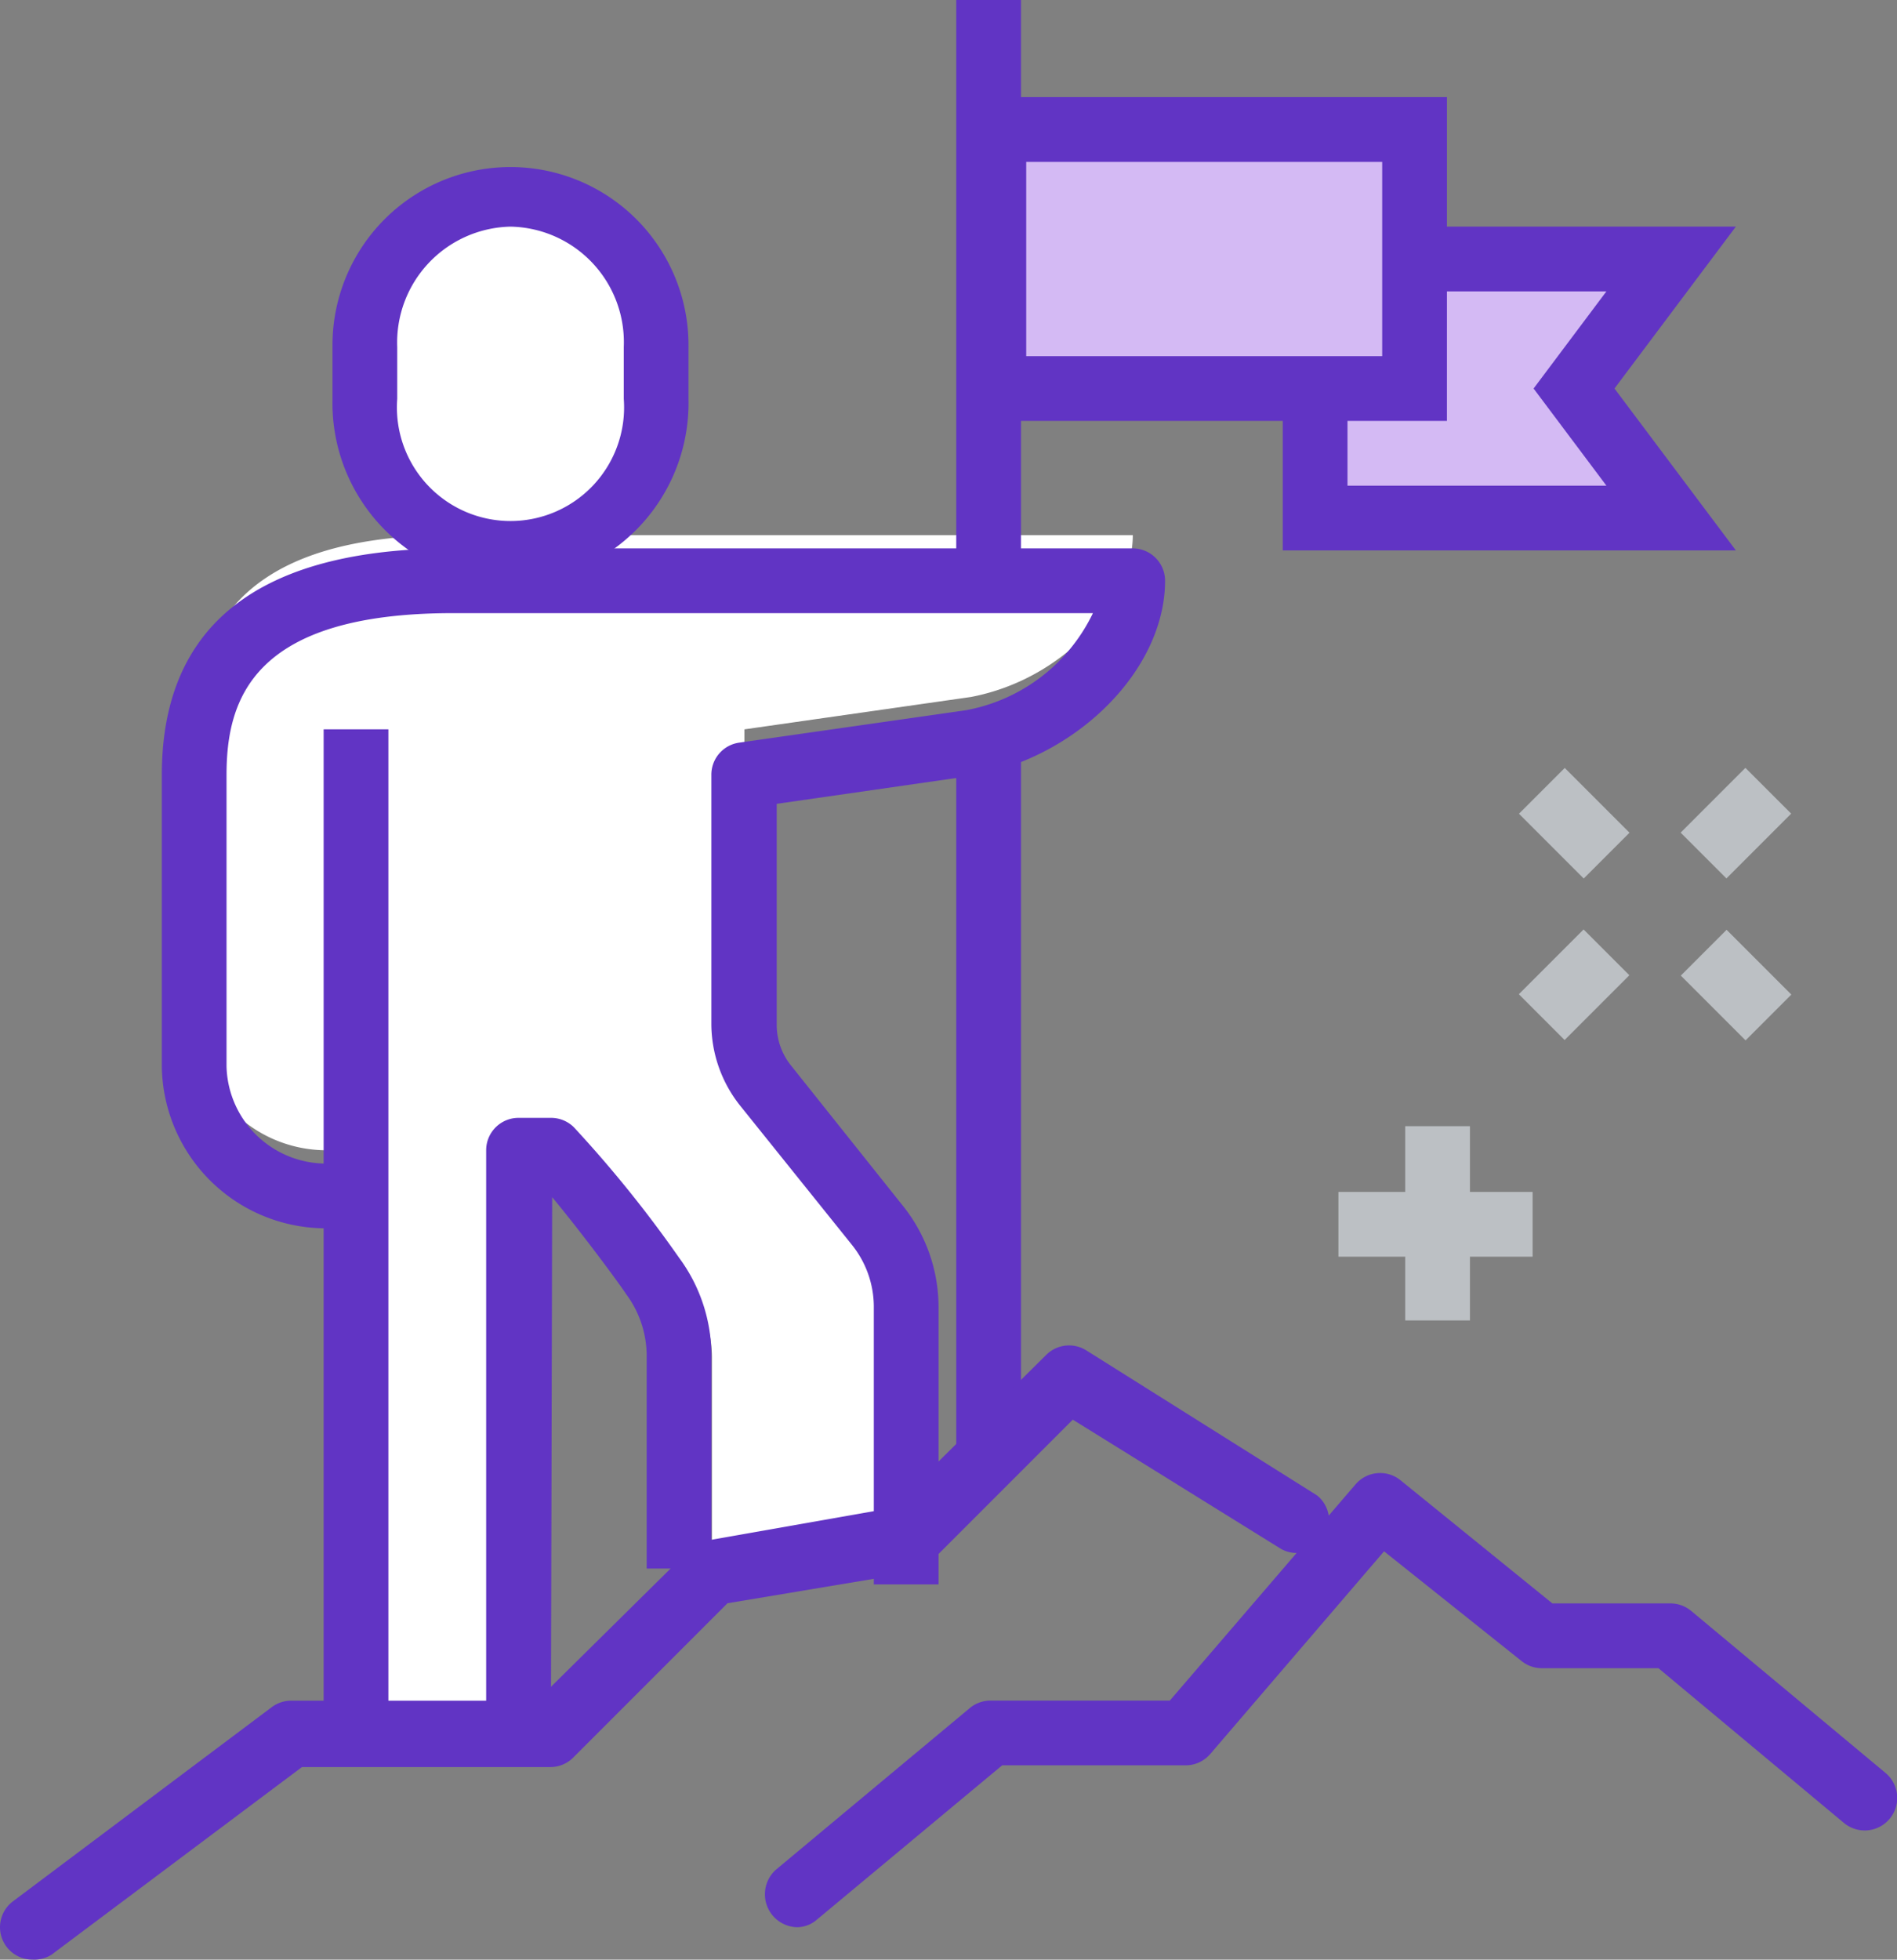
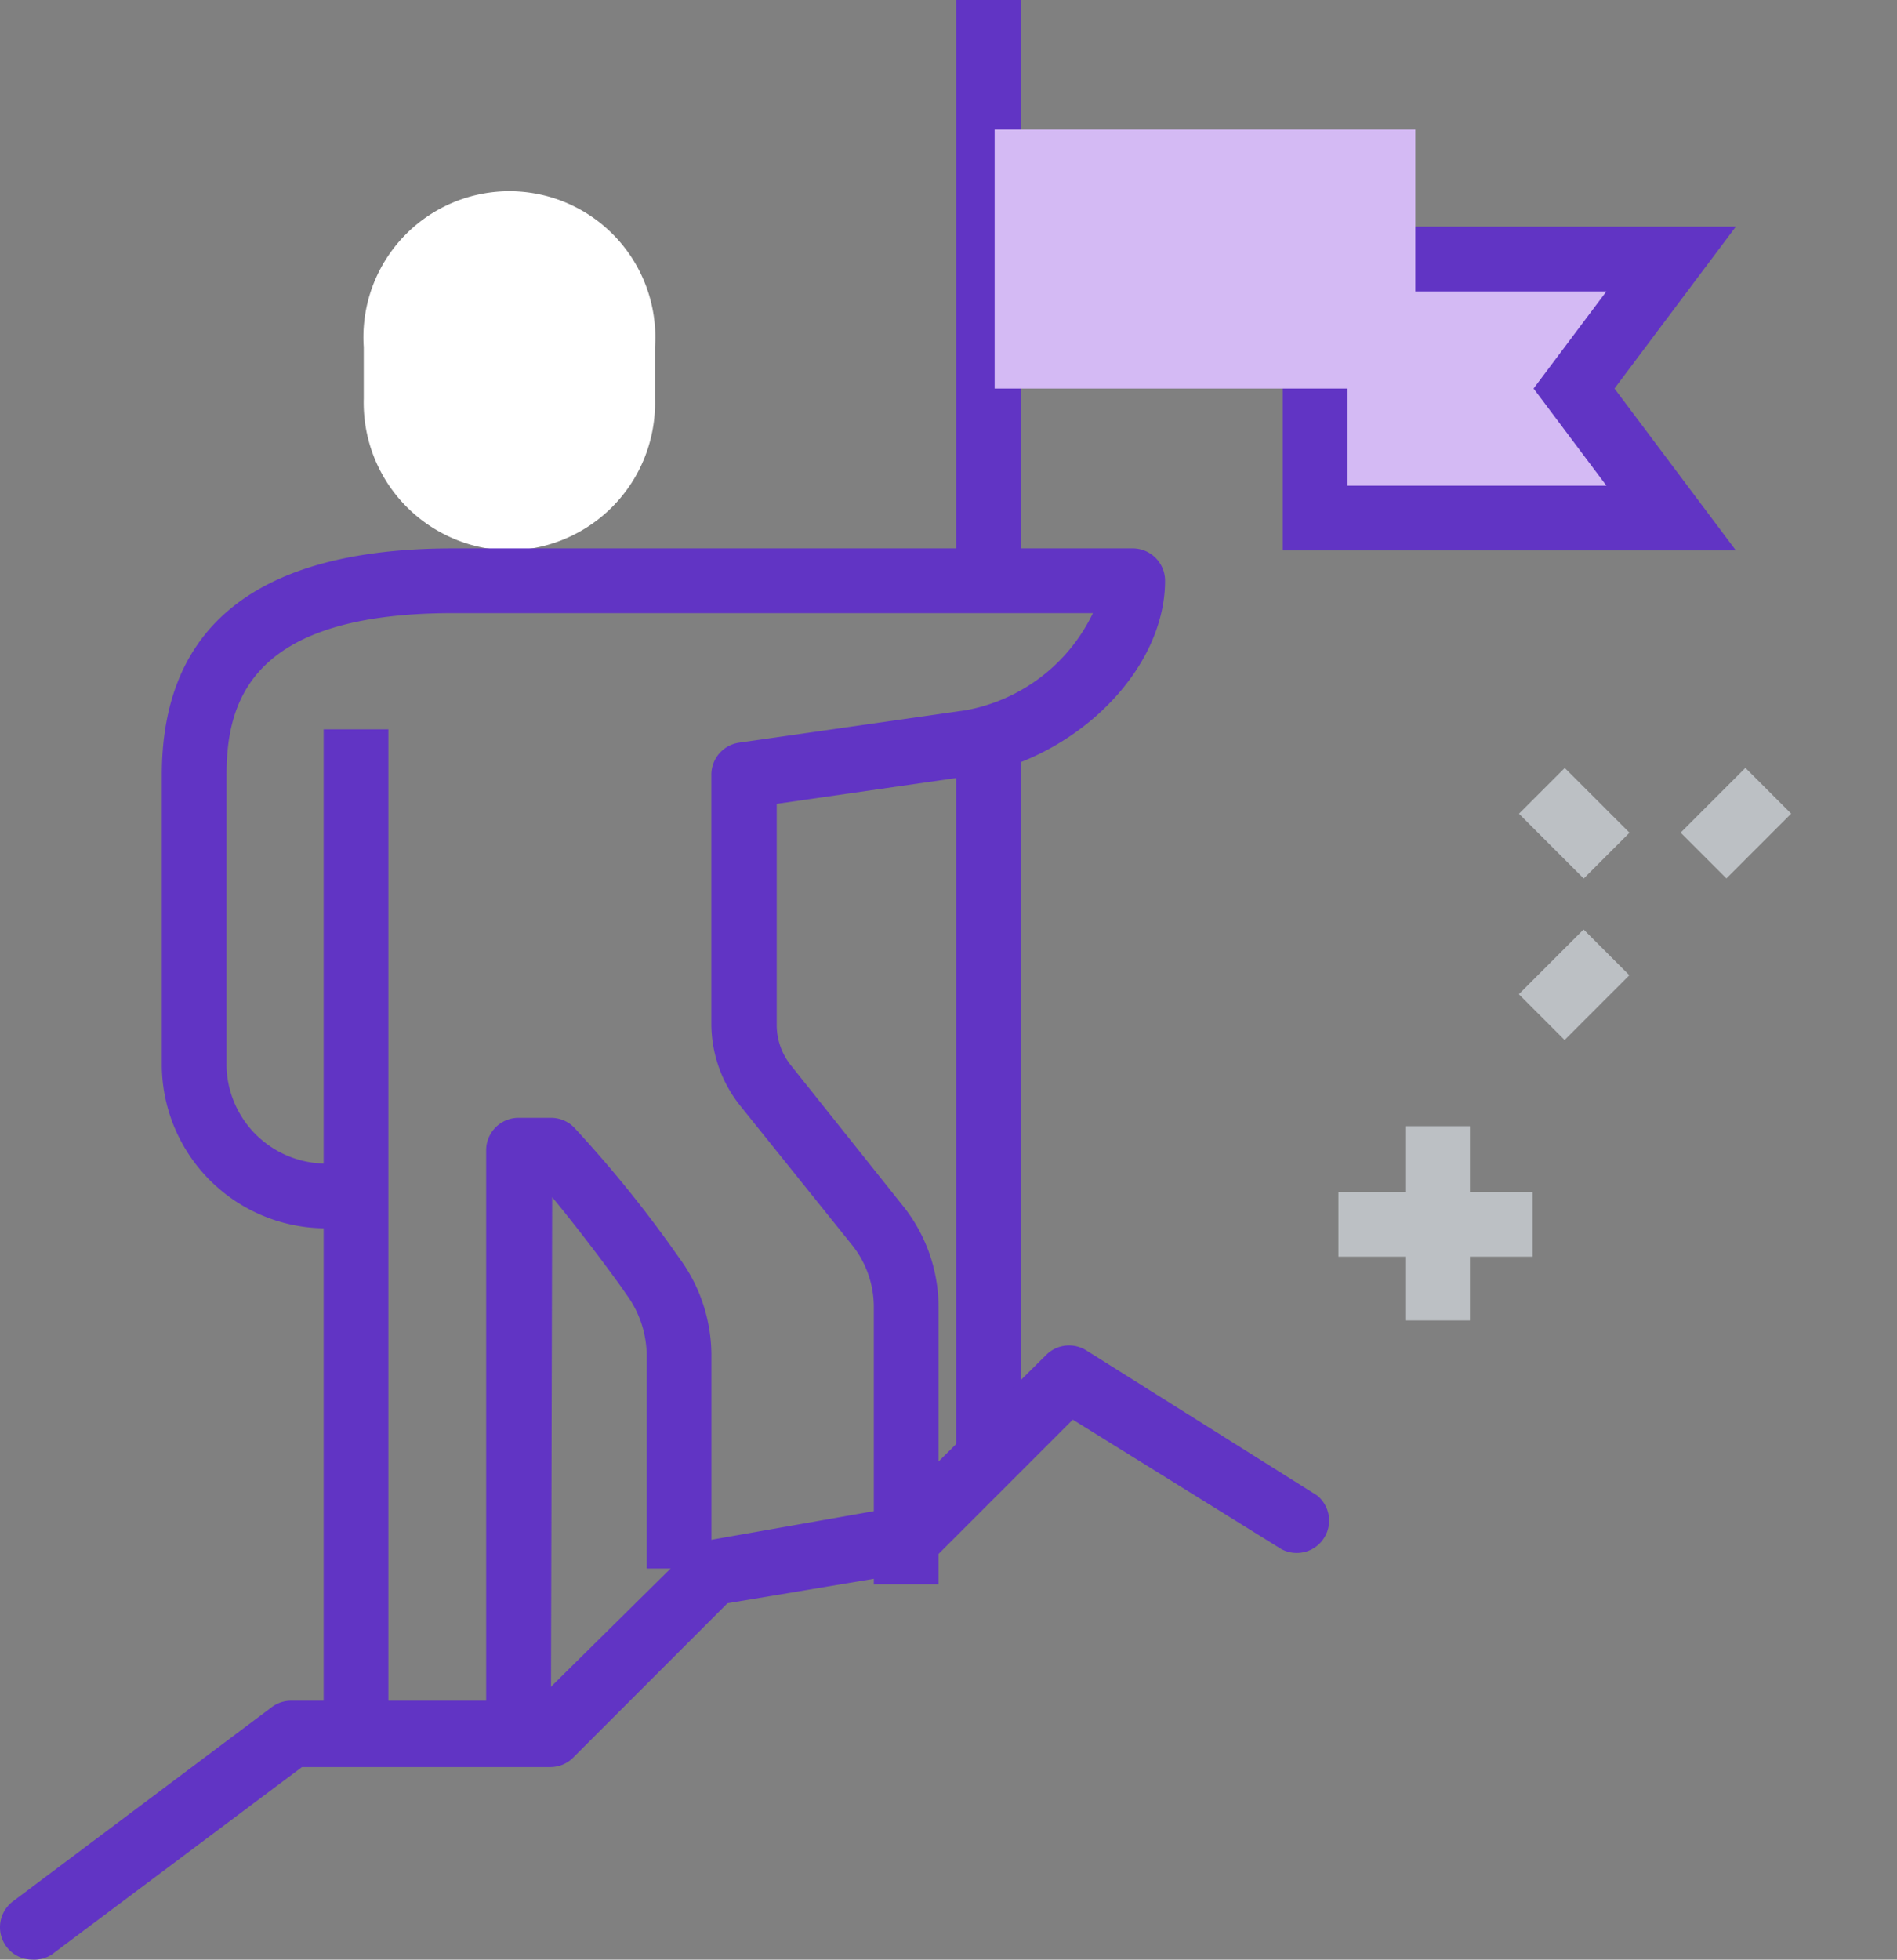
<svg xmlns="http://www.w3.org/2000/svg" width="89.094" height="92" viewBox="0 0 89.094 92">
  <rect x="0" y="0" width="89.094" height="92" fill="#808080" stroke="none" />
  <g id="Gestion_de_Carrère" data-name="Gestion de Carrère" transform="translate(-380.999 -134)">
-     <path id="Tracé_4942" data-name="Tracé 4942" d="M28.83,25.68c-7.2,0-12.16,2.3-12.16,9.12V48.479a6.217,6.217,0,0,0,6.08,6.08h1.52V81.918h9.12V54.559h1.52A55.235,55.235,0,0,1,39.667,60.5a6.262,6.262,0,0,1,1.322,3.785V74.318l9.12-1.52V59.727a6.08,6.08,0,0,0-1.322-3.8l-5.274-6.581a4.56,4.56,0,0,1-1-2.842V34.8l10.64-1.52c4.438-.851,7.6-4.56,7.6-7.6Z" transform="translate(373.449 133.441)" fill="#fff" />
    <path id="Tracé_4943" data-name="Tracé 4943" d="M29.71,72.559H26.67V45.2a1.52,1.52,0,0,1,1.52-1.52h1.52a1.52,1.52,0,0,1,1.079.441,56.908,56.908,0,0,1,4.94,6.125,7.721,7.721,0,0,1,1.52,4.56V64.838h-3.04V54.806a4.879,4.879,0,0,0-.958-2.842c-.426-.638-2.082-2.873-3.481-4.56Z" transform="translate(377.162 142.8)" fill="#6134c4" />
    <rect id="Rectangle_908" data-name="Rectangle 908" width="3.04" height="27.399" transform="translate(425.91 134)" fill="#6134c4" />
    <rect id="Rectangle_909" data-name="Rectangle 909" width="3.04" height="34.959" transform="translate(425.91 167.998)" fill="#6134c4" />
    <path id="Tracé_4944" data-name="Tracé 4944" d="M12.205,79.545a1.52,1.52,0,0,1-.927-2.736l12.16-9.12a1.52,1.52,0,0,1,.912-.3H35.886l7.2-7.113a1.52,1.52,0,0,1,.821-.41l8.633-1.52,7.265-7.189a1.52,1.52,0,0,1,1.885-.213l10.837,6.809a1.52,1.52,0,0,1-1.672,2.523l-9.8-6.08-6.749,6.749a1.52,1.52,0,0,1-.821.426l-8.648,1.444-7.25,7.25a1.52,1.52,0,0,1-1.079.441H24.851L13.087,79.317A1.52,1.52,0,0,1,12.205,79.545Z" transform="translate(370.329 146.453)" fill="#6134c4" />
-     <path id="Tracé_4945" data-name="Tracé 4945" d="M39.21,75.973a1.548,1.548,0,0,1-1.034-2.69l9.12-7.6a1.52,1.52,0,0,1,.973-.35h8.42l8.724-10.153a1.52,1.52,0,0,1,2.1-.2l7.144,5.791H80.2a1.52,1.52,0,0,1,.973.35l9.12,7.6a1.527,1.527,0,1,1-1.961,2.341l-8.694-7.25H74.153a1.52,1.52,0,0,1-.942-.334l-6.46-5.153-8.162,9.515a1.52,1.52,0,0,1-1.155.532H48.816l-8.709,7.25a1.429,1.429,0,0,1-.9.35Z" transform="translate(379.251 148.505)" fill="#6134c4" />
    <path id="Tracé_4946" data-name="Tracé 4946" d="M71.389,25.84H54.67V13.68H71.389l-4.56,6.08Z" transform="translate(388.095 132.48)" fill="#d4baf4" />
    <path id="Tracé_4947" data-name="Tracé 4947" d="M74.949,27.879H53.67V12.68H74.949l-5.7,7.6ZM56.71,24.84h12.16l-3.42-4.56,3.42-4.56H56.71Z" transform="translate(387.575 131.96)" fill="#6134c4" />
    <rect id="Rectangle_910" data-name="Rectangle 910" width="19.759" height="12.16" transform="translate(427.713 140.08)" fill="#d4baf4" />
-     <path id="Tracé_4948" data-name="Tracé 4948" d="M65.469,23.879H42.67V8.68h22.8ZM45.71,20.84H62.429V11.72H45.71Z" transform="translate(383.486 129.88)" fill="#6134c4" />
    <path id="Tracé_4949" data-name="Tracé 4949" d="M29.515,28.446a6.916,6.916,0,0,0,6.84-7.113V18.9a6.855,6.855,0,1,0-13.679,0v2.432a6.931,6.931,0,0,0,6.84,7.113Z" transform="translate(375.406 131.393)" fill="#fff" />
-     <path id="Tracé_4950" data-name="Tracé 4950" d="M30.03,30.325a8.436,8.436,0,0,1-8.36-8.633V19.26a8.36,8.36,0,1,1,16.719,0v2.432a8.436,8.436,0,0,1-8.36,8.633Zm0-16.719a5.441,5.441,0,0,0-5.32,5.654v2.432a5.335,5.335,0,1,0,10.64,0V19.26a5.426,5.426,0,0,0-5.32-5.654Z" transform="translate(374.945 131.034)" fill="#6134c4" />
    <rect id="Rectangle_911" data-name="Rectangle 911" width="3.04" height="47.118" transform="translate(396.199 168.24)" fill="#6134c4" />
    <path id="Tracé_4951" data-name="Tracé 4951" d="M52.149,73.318h-3.04V60.247a4.651,4.651,0,0,0-1.018-2.857l-5.274-6.566a6.186,6.186,0,0,1-1.338-3.8V35.32a1.52,1.52,0,0,1,1.307-1.52l10.64-1.52A8.269,8.269,0,0,0,59.4,27.72H29.349c-9.424,0-10.64,4.058-10.64,7.6V49a4.681,4.681,0,0,0,4.56,4.56h1.52V56.6H23.27a7.706,7.706,0,0,1-7.6-7.6V35.32c0-7.053,4.56-10.64,13.68-10.64H61.268a1.52,1.52,0,0,1,1.52,1.52c0,4.073-3.952,8.162-8.831,9.12l-9.408,1.353V47.054a3.04,3.04,0,0,0,.669,1.9l5.274,6.612a7.6,7.6,0,0,1,1.657,4.742Z" transform="translate(372.929 135.065)" fill="#6134c4" />
    <g id="Groupe_2442" data-name="Groupe 2442" transform="translate(452.332 170.048)">
      <rect id="Rectangle_912" data-name="Rectangle 912" width="4.301" height="3.04" transform="translate(0 10.628) rotate(-45)" fill="#bcc0c4" />
      <rect id="Rectangle_913" data-name="Rectangle 913" width="4.301" height="3.04" transform="translate(7.6 3.042) rotate(-45)" fill="#bcc0c4" />
-       <rect id="Rectangle_914" data-name="Rectangle 914" width="3.04" height="4.301" transform="translate(7.608 9.753) rotate(-45)" fill="#bcc0c4" />
      <rect id="Rectangle_915" data-name="Rectangle 915" width="3.04" height="4.301" transform="translate(0.007 2.154) rotate(-45)" fill="#bcc0c4" />
    </g>
    <rect id="Rectangle_916" data-name="Rectangle 916" width="3.04" height="9.12" transform="translate(446.996 186.871)" fill="#bcc0c4" />
    <rect id="Rectangle_917" data-name="Rectangle 917" width="9.12" height="3.04" transform="translate(443.859 189.958)" fill="#bcc0c4" />
  </g>
</svg>